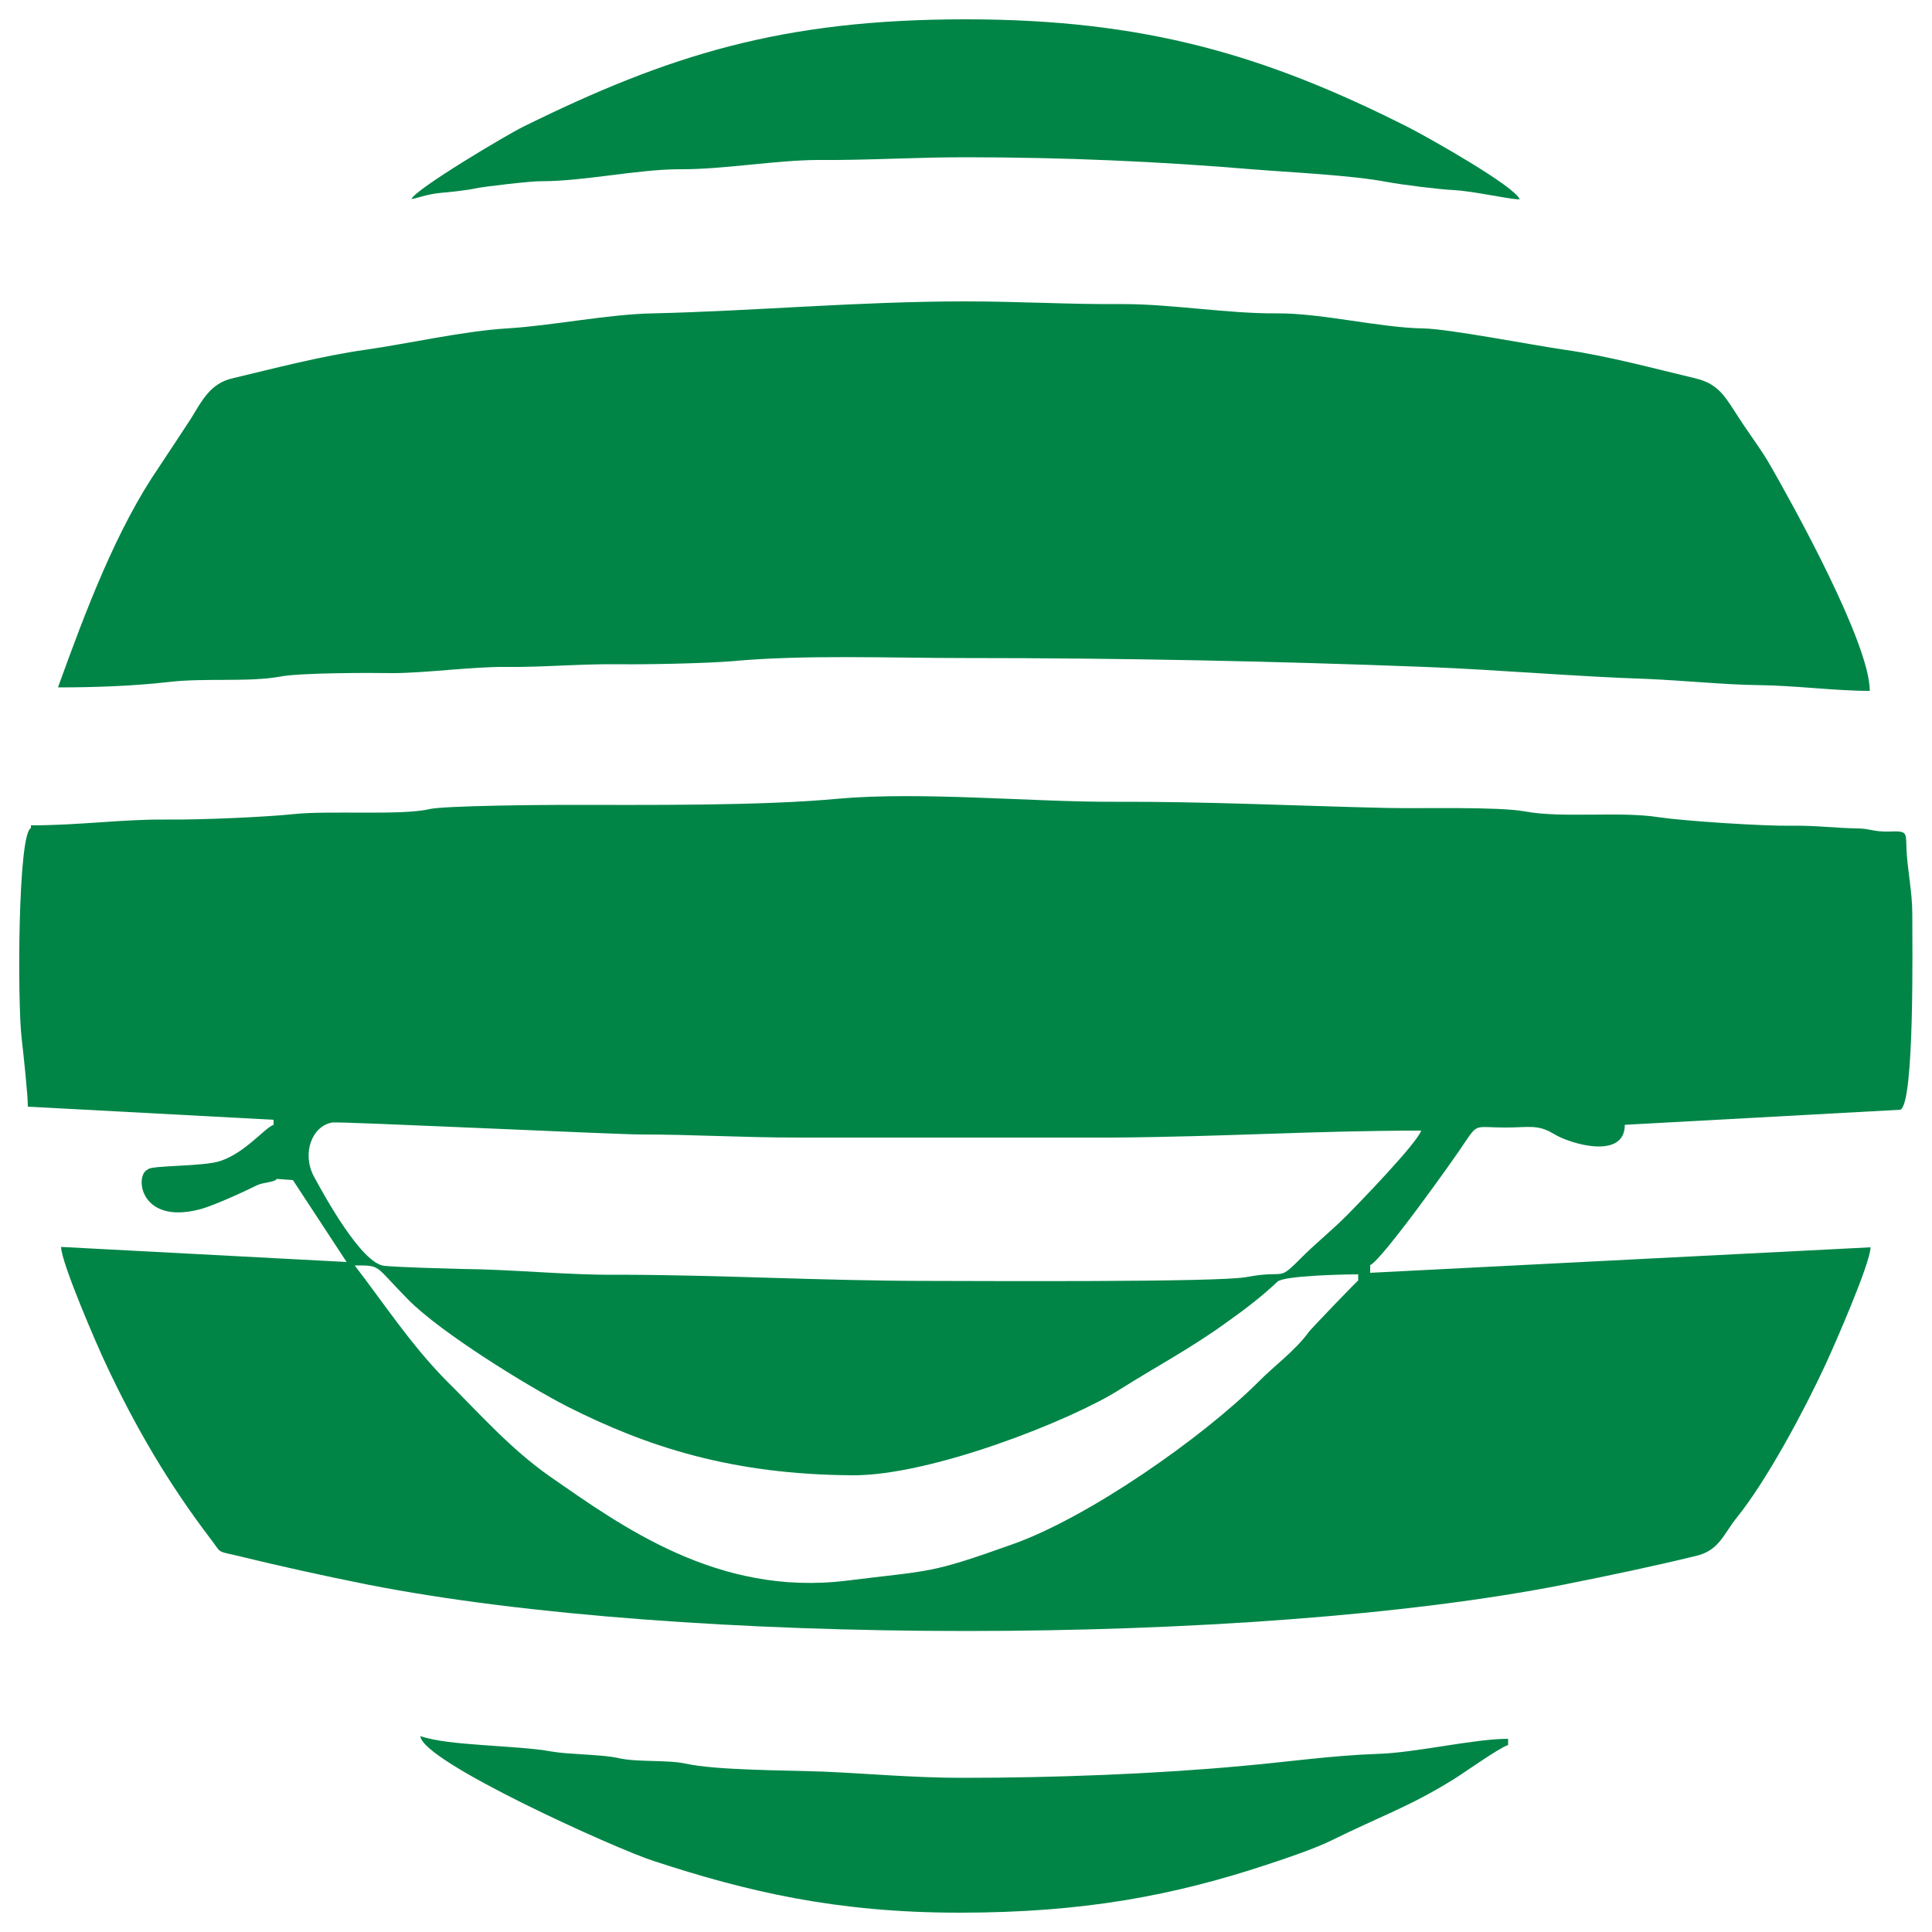
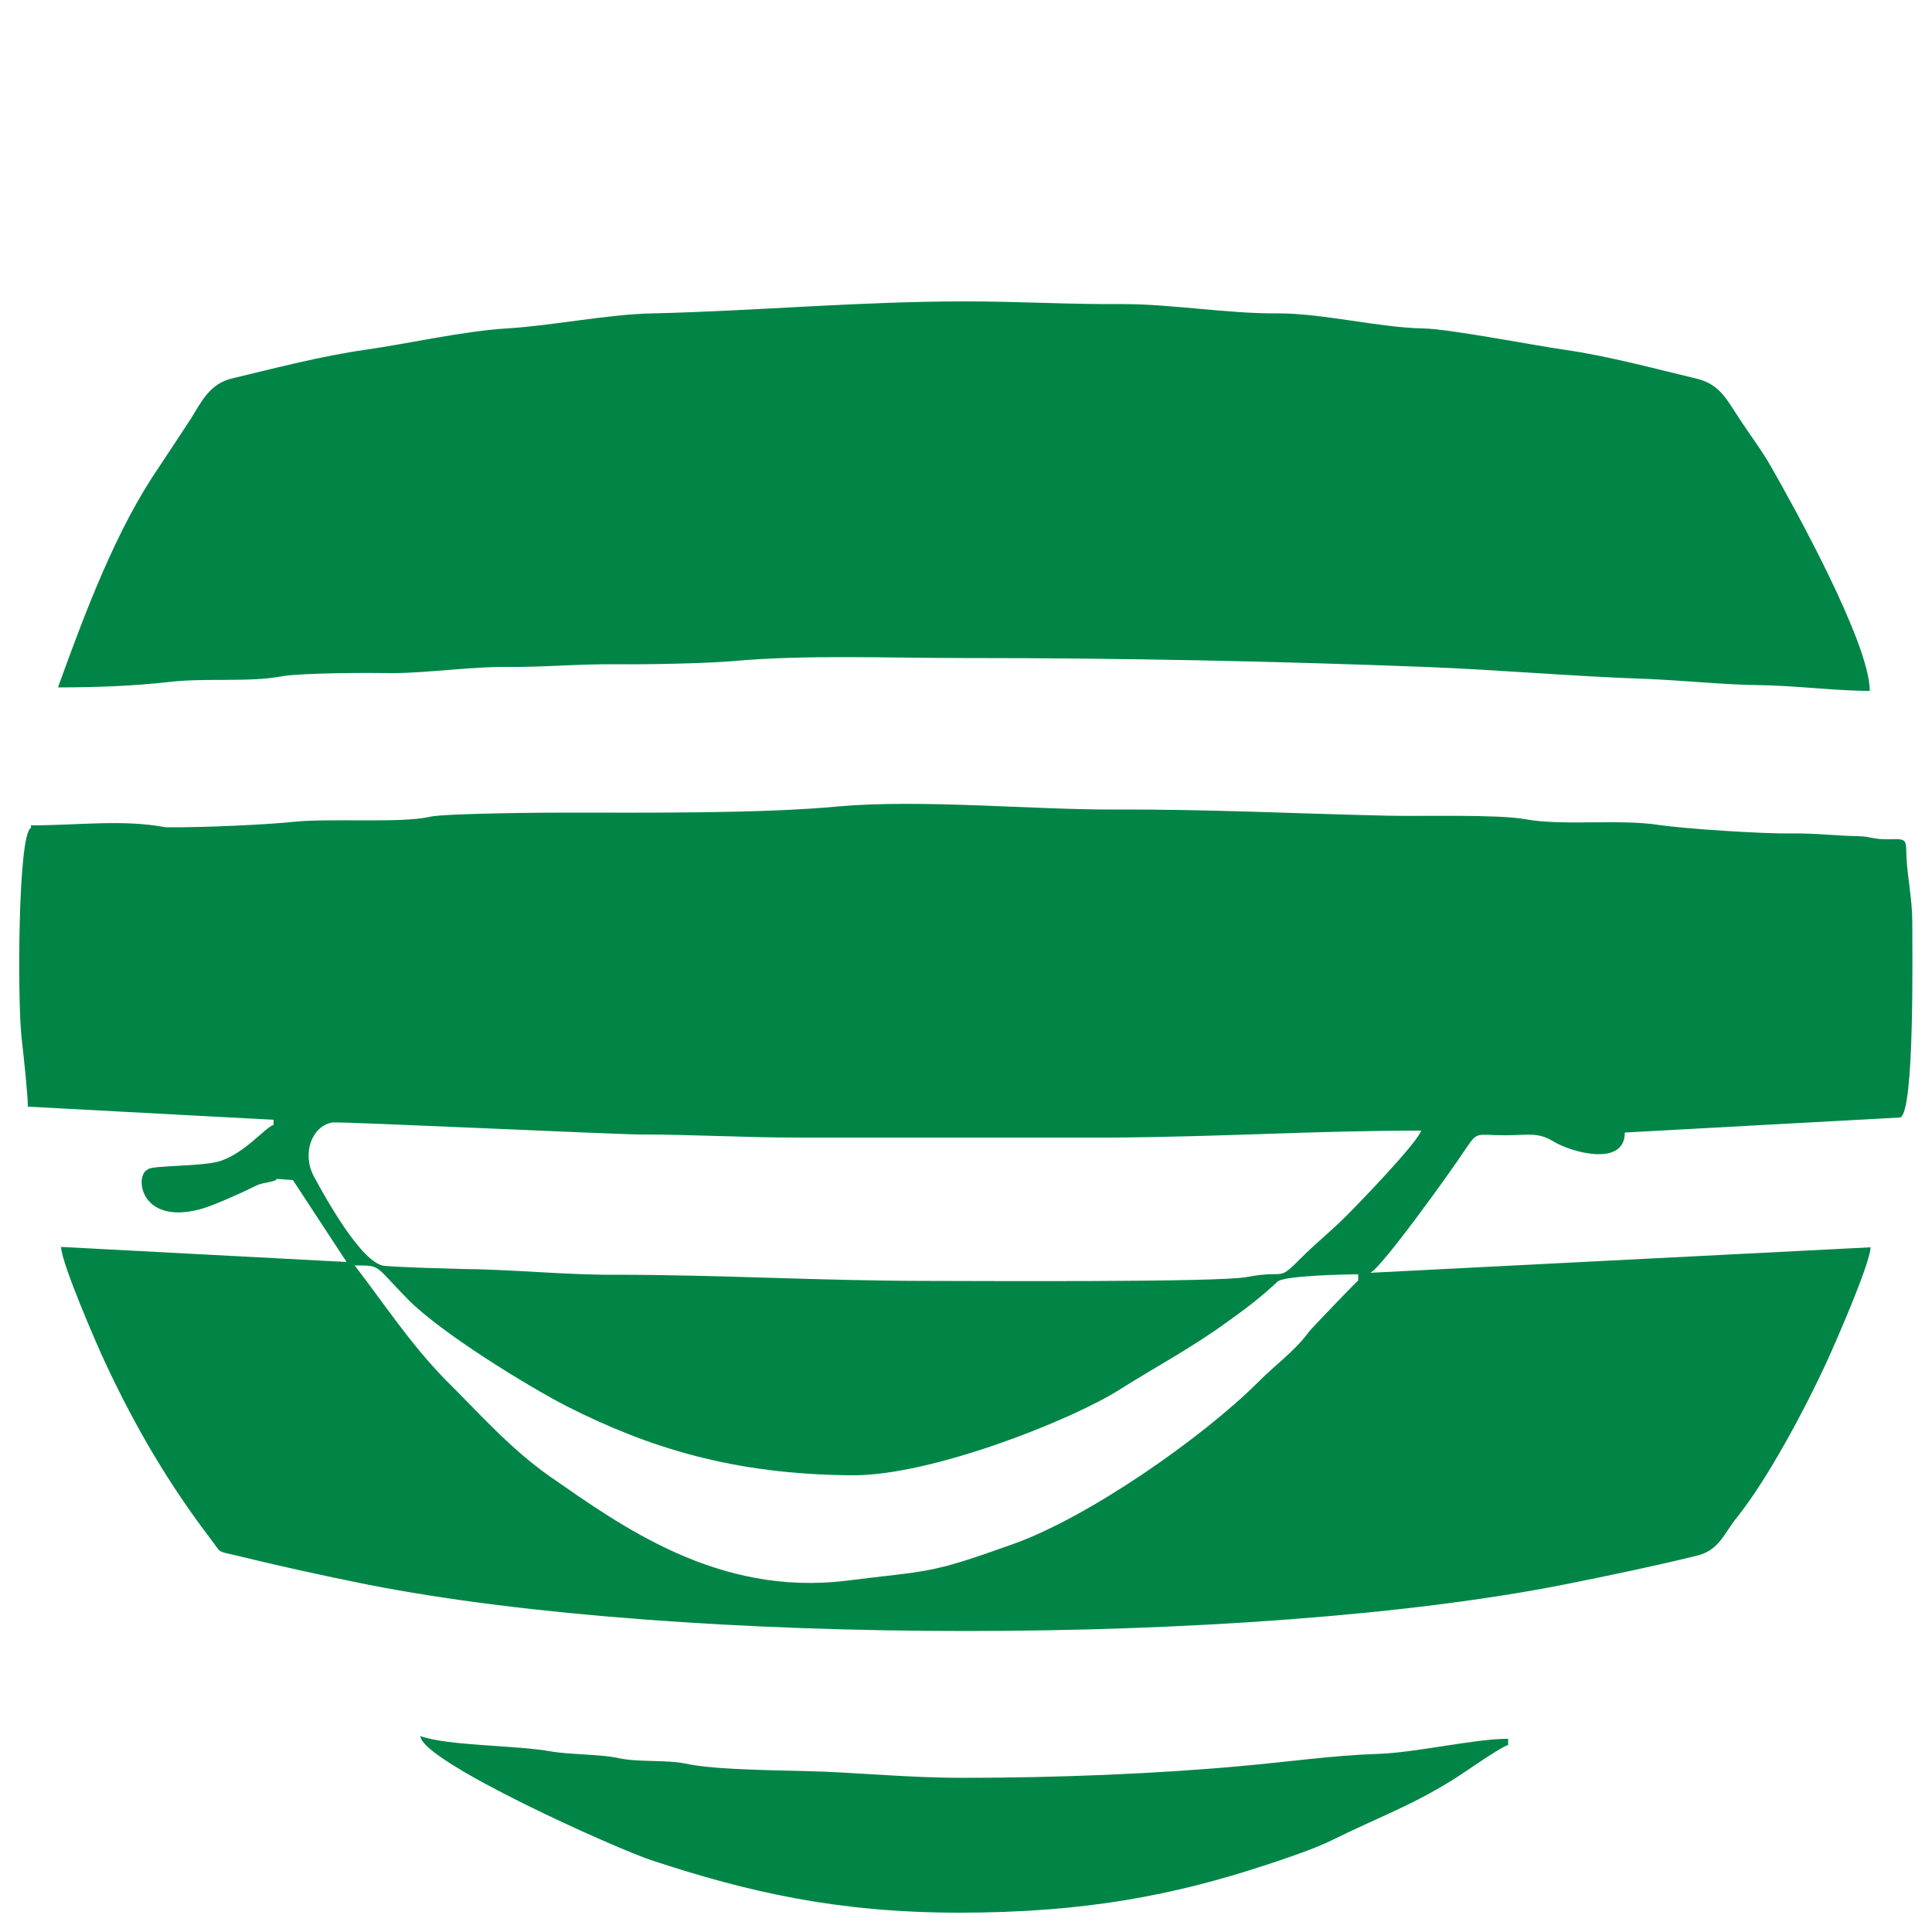
<svg xmlns="http://www.w3.org/2000/svg" version="1.1" id="Capa_1" x="0px" y="0px" viewBox="0 0 500 500" style="enable-background:new 0 0 500 500;" xml:space="preserve">
  <style type="text/css">
	.st0{fill:#008547;}
	.st1{fill:none;}
</style>
  <g id="Capa_x0020_1">
    <g id="primi">
      <g>
-         <path class="st0" d="M91.8,327.5c7,0,4.9-0.2,13.9,8.9c8.4,8.5,30.6,22.2,41.1,27.6c20.8,10.5,42.7,17.6,73.7,17.8     c20.3,0.2,56.7-14.2,69.3-22.2c10-6.3,18.5-10.7,28.1-17.7c4.5-3.2,8.8-6.5,12.7-10.2c1.7-1.6,17.6-1.9,20.9-1.9v1.6     c-0.3,0.1-11.9,12.2-12.7,13.2c-3.7,5.1-8.9,8.7-13.3,13.2c-14.5,14.4-43.7,34.8-63.3,41.8c-22.1,7.9-21,6.7-43.3,9.5     c-33.2,4-58-14.1-76.6-27c-10.4-7.3-18.3-16.4-27.2-25.2C106,347.5,99.7,337.8,91.8,327.5L91.8,327.5z M367.8,292.6     c-1.1,3.3-16.2,18.9-19.4,22.1c-3.5,3.5-7.3,6.6-10.7,9.9c-7.7,7.7-3.9,3.8-15.1,5.9c-7.4,1.4-69.9,1-82,1     c-28.2,0-54.1-1.6-81.5-1.6c-12.3,0.1-26.6-1.4-39.9-1.5c-3.6-0.1-15.3-0.4-19.7-0.8c-5.9-0.5-15.6-18.2-18.3-23.2     c-3.1-5.9-0.5-13,4.8-13.9c1.9-0.3,73.2,3.1,79.8,3.1c13.6,0,26.2,0.8,40.7,0.8c26.4,0,55.1,0,81.4,0     C317.1,294.2,340.1,292.6,367.8,292.6L367.8,292.6z M8,213.6v0.7c-3.4,1.4-3.5,45.2-2.4,54.4c0.5,4.4,1.6,14.5,1.6,17.7l63.6,3.4     v1.3c-2.3,0.8-7.2,7.1-13.6,9.3c-4.4,1.6-18.5,1.1-19,2.3c-3.4,1.4-2.1,14.3,13.4,10.3c3.3-0.8,11.6-4.6,14.8-6.2     c1.8-0.9,4.8-0.8,5.2-1.7l4.2,0.3l13.9,21.2l-73.9-3.9c0.1,4.3,9.6,26.1,11.5,30.1c7.8,16.7,16.4,31.3,27.3,45.6     c2.7,3.5,1.4,3,6.3,4.1c11.5,2.8,22.3,5.2,34.3,7.6c81.3,16,228.3,16,309.5,0c12-2.4,23-4.7,34.1-7.4c6.2-1.4,7.2-5.7,10.8-10.1     c7.8-9.7,17.6-28.1,22.9-39.6c2-4.3,11.5-25.9,11.6-30.2l-129.5,6.6v-2c2.8-1,21.7-27.4,24.6-31.9c3.3-4.9,2.7-3.7,10.3-3.7     c6.4,0,8.4-0.9,12.7,1.7c4.5,2.7,18.3,6.6,18.3-2.4l71.3-3.9c3.7-1.5,3.1-42.7,3.1-50.7c0-5.7-1.3-11.7-1.5-16.7     c-0.2-4.3,0.4-4.8-4.3-4.6c-4.4,0.1-4.7-0.7-8.1-0.8c-6.5-0.1-10.8-0.8-17.5-0.7c-7.3,0.1-27.4-1.2-34.2-2.2     c-10-1.6-25,0.3-34.6-1.5c-7.2-1.3-26.9-0.7-35.5-0.9c-22.9-0.5-46.6-1.7-70.9-1.6c-20.6,0.1-50-2.7-71.3-0.8     c-20.2,1.9-49.7,1.6-71,1.6c-5.6,0-31,0.2-34.9,1.1c-7.1,1.7-26.1,0.3-35.2,1.3c-6.6,0.7-23.4,1.5-33,1.4     C31.6,212,20.5,213.6,8,213.6L8,213.6z" />
+         <path class="st0" d="M91.8,327.5c7,0,4.9-0.2,13.9,8.9c8.4,8.5,30.6,22.2,41.1,27.6c20.8,10.5,42.7,17.6,73.7,17.8     c20.3,0.2,56.7-14.2,69.3-22.2c10-6.3,18.5-10.7,28.1-17.7c4.5-3.2,8.8-6.5,12.7-10.2c1.7-1.6,17.6-1.9,20.9-1.9v1.6     c-0.3,0.1-11.9,12.2-12.7,13.2c-3.7,5.1-8.9,8.7-13.3,13.2c-14.5,14.4-43.7,34.8-63.3,41.8c-22.1,7.9-21,6.7-43.3,9.5     c-33.2,4-58-14.1-76.6-27c-10.4-7.3-18.3-16.4-27.2-25.2C106,347.5,99.7,337.8,91.8,327.5L91.8,327.5z M367.8,292.6     c-1.1,3.3-16.2,18.9-19.4,22.1c-3.5,3.5-7.3,6.6-10.7,9.9c-7.7,7.7-3.9,3.8-15.1,5.9c-7.4,1.4-69.9,1-82,1     c-28.2,0-54.1-1.6-81.5-1.6c-12.3,0.1-26.6-1.4-39.9-1.5c-3.6-0.1-15.3-0.4-19.7-0.8c-5.9-0.5-15.6-18.2-18.3-23.2     c-3.1-5.9-0.5-13,4.8-13.9c1.9-0.3,73.2,3.1,79.8,3.1c13.6,0,26.2,0.8,40.7,0.8c26.4,0,55.1,0,81.4,0     C317.1,294.2,340.1,292.6,367.8,292.6L367.8,292.6z M8,213.6v0.7c-3.4,1.4-3.5,45.2-2.4,54.4c0.5,4.4,1.6,14.5,1.6,17.7l63.6,3.4     v1.3c-2.3,0.8-7.2,7.1-13.6,9.3c-4.4,1.6-18.5,1.1-19,2.3c-3.4,1.4-2.1,14.3,13.4,10.3c3.3-0.8,11.6-4.6,14.8-6.2     c1.8-0.9,4.8-0.8,5.2-1.7l4.2,0.3l13.9,21.2l-73.9-3.9c0.1,4.3,9.6,26.1,11.5,30.1c7.8,16.7,16.4,31.3,27.3,45.6     c2.7,3.5,1.4,3,6.3,4.1c11.5,2.8,22.3,5.2,34.3,7.6c81.3,16,228.3,16,309.5,0c12-2.4,23-4.7,34.1-7.4c6.2-1.4,7.2-5.7,10.8-10.1     c7.8-9.7,17.6-28.1,22.9-39.6c2-4.3,11.5-25.9,11.6-30.2l-129.5,6.6c2.8-1,21.7-27.4,24.6-31.9c3.3-4.9,2.7-3.7,10.3-3.7     c6.4,0,8.4-0.9,12.7,1.7c4.5,2.7,18.3,6.6,18.3-2.4l71.3-3.9c3.7-1.5,3.1-42.7,3.1-50.7c0-5.7-1.3-11.7-1.5-16.7     c-0.2-4.3,0.4-4.8-4.3-4.6c-4.4,0.1-4.7-0.7-8.1-0.8c-6.5-0.1-10.8-0.8-17.5-0.7c-7.3,0.1-27.4-1.2-34.2-2.2     c-10-1.6-25,0.3-34.6-1.5c-7.2-1.3-26.9-0.7-35.5-0.9c-22.9-0.5-46.6-1.7-70.9-1.6c-20.6,0.1-50-2.7-71.3-0.8     c-20.2,1.9-49.7,1.6-71,1.6c-5.6,0-31,0.2-34.9,1.1c-7.1,1.7-26.1,0.3-35.2,1.3c-6.6,0.7-23.4,1.5-33,1.4     C31.6,212,20.5,213.6,8,213.6L8,213.6z" />
        <path class="st0" d="M15,177.9c10.1,0,19.8-0.4,28.7-1.4c9-1.1,20.7,0.1,28.8-1.4c5.1-1,23.2-1,29.3-0.9c8.1,0,20.8-1.7,29.1-1.6     c10,0.1,18.6-0.8,29.4-0.7c6.5,0.1,22.3-0.2,29.4-0.8c18.5-1.7,40.4-0.8,60.1-0.8c41.2,0,79.6,0.8,119,2.3     c18.5,0.7,39,2.5,57.3,3.1c9.6,0.4,20.2,1.5,28.7,1.6c10,0.1,19.9,1.5,29.1,1.5c0-12.4-20.1-48.5-25.6-58.1     c-2.3-4.1-5.6-8.4-8.3-12.6c-3.1-4.6-4.8-8.6-10.9-10.1c-10.5-2.5-23-5.9-34.3-7.5c-8.3-1.2-29.9-5.4-36.4-5.5     c-11.5-0.2-26.4-4-38-3.9c-12.5,0.1-27.2-2.4-39.5-2.4c-14.7,0.1-26.7-0.7-41.2-0.7c-27.6,0-54.6,2.5-80.7,3.1     c-11.6,0.2-26.1,3.2-37.9,3.9c-11.2,0.7-25.3,3.9-36.4,5.5c-11.4,1.6-23.6,4.8-34.5,7.4c-5.8,1.3-8,5.9-10.7,10.3     c-2.6,4-5.6,8.5-8.3,12.6C30.2,136.8,22.3,157.7,15,177.9L15,177.9z" />
-         <path class="st0" d="M106.5,51.5c0.8,0,4.1-1.3,7.7-1.6c1.4-0.1,7.1-0.7,8.6-1.1c2.2-0.5,15.1-2,17.4-1.9c11,0,24.9-3.1,35.7-3.1     c11,0.1,25.2-2.4,36-2.4c12.7,0.1,24.5-0.7,38-0.7c25.6,0,50.1,1.1,74,3.1c9.7,0.8,25.7,1.5,35.1,3.3c3.8,0.7,13.2,1.9,17.3,2.1     c5.4,0.3,13.6,2.3,17,2.4c-1.2-3.4-24-16.2-28.7-18.6C327.6,14.3,296.4,5,249.9,5c-47.5,0-76.8,9.2-114.5,27.8     C131.3,34.8,107.4,49,106.5,51.5L106.5,51.5z" />
        <path class="st0" d="M390.3,451.6V450c-8.9,0-23.8,3.6-33.7,3.9c-11.8,0.4-23.5,2.1-34.9,3.1c-22.4,2.1-49,3.1-72.5,3.1     c-12.7,0-24.4-1.1-36-1.6c-10.4-0.4-27.6-0.3-35.9-2.1c-4.6-1-12.5-0.3-17.2-1.4c-4.4-1-12.7-0.9-17.3-1.7     c-9.3-1.7-26.6-1.4-34-4c0.2,6.5,50.9,29.3,60.3,32.3c24.1,7.9,47.2,13.4,79.2,13.4c32.4,0,55.7-4.5,80.1-12.6     c4.8-1.6,12-4,16.6-6.3c11.7-5.8,19.9-8.6,31-15.5C379.1,458.7,387.7,452.5,390.3,451.6z" />
      </g>
      <rect class="st1" width="500" height="500" />
    </g>
  </g>
</svg>